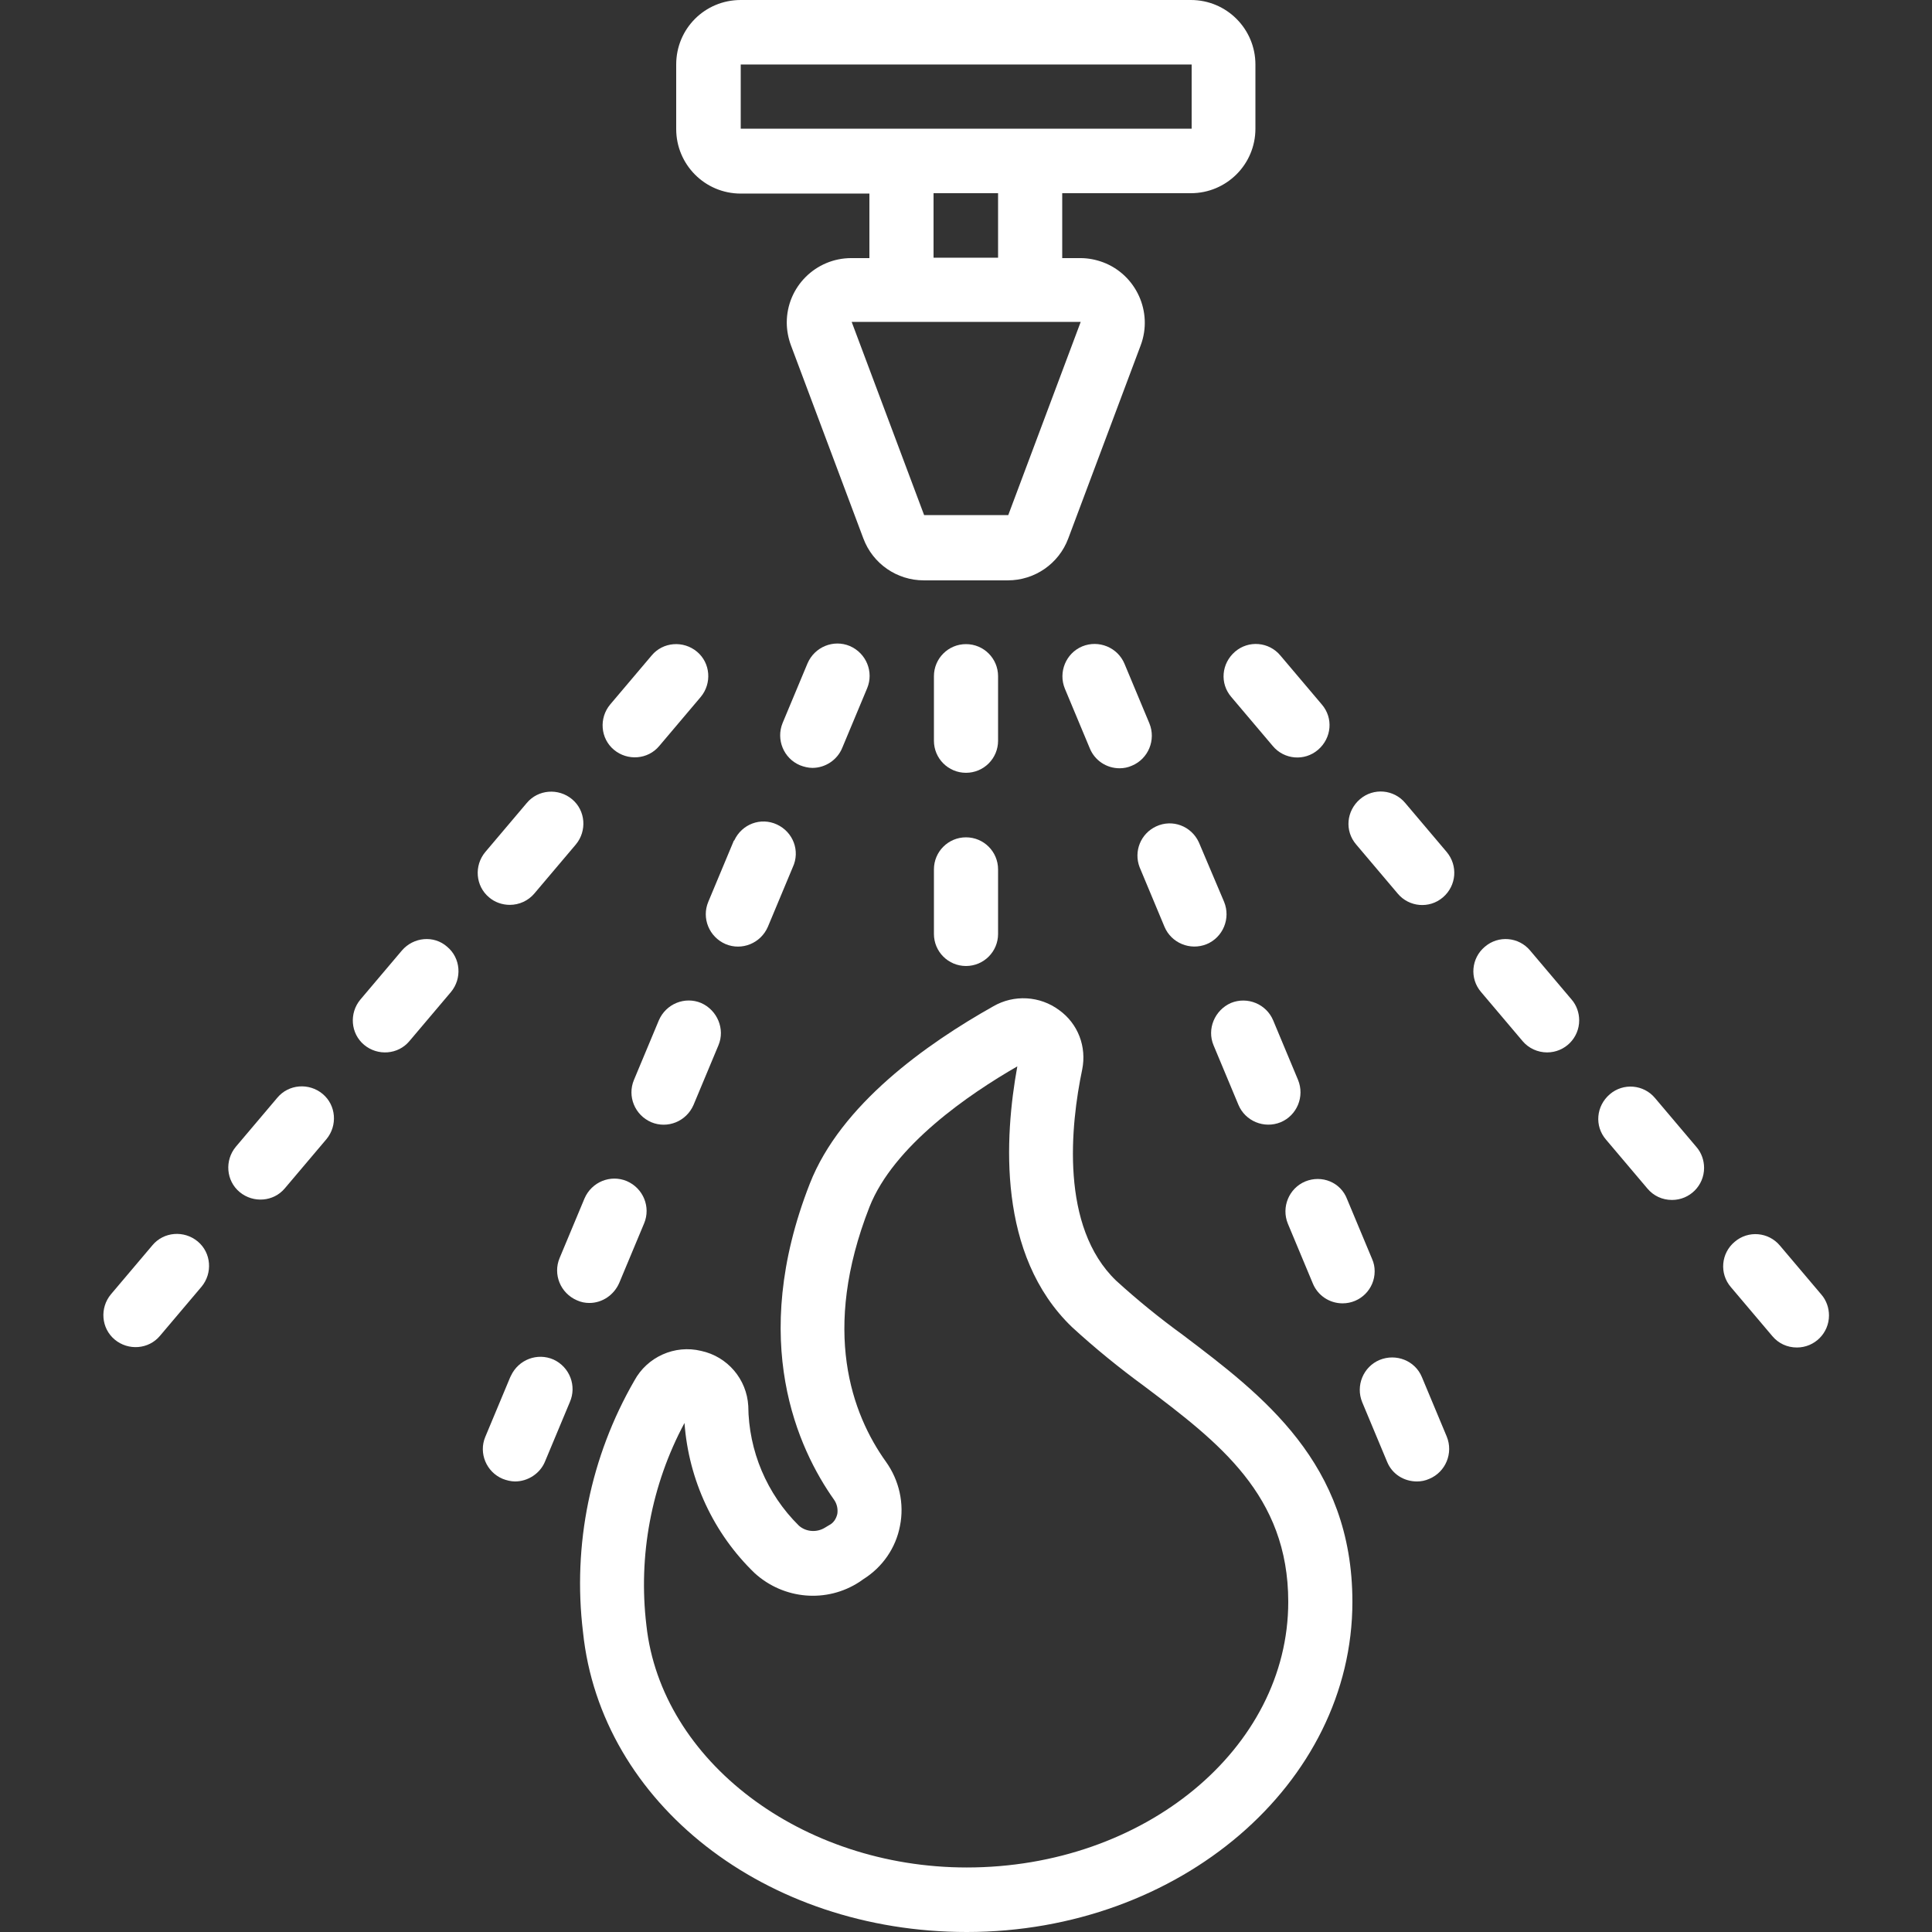
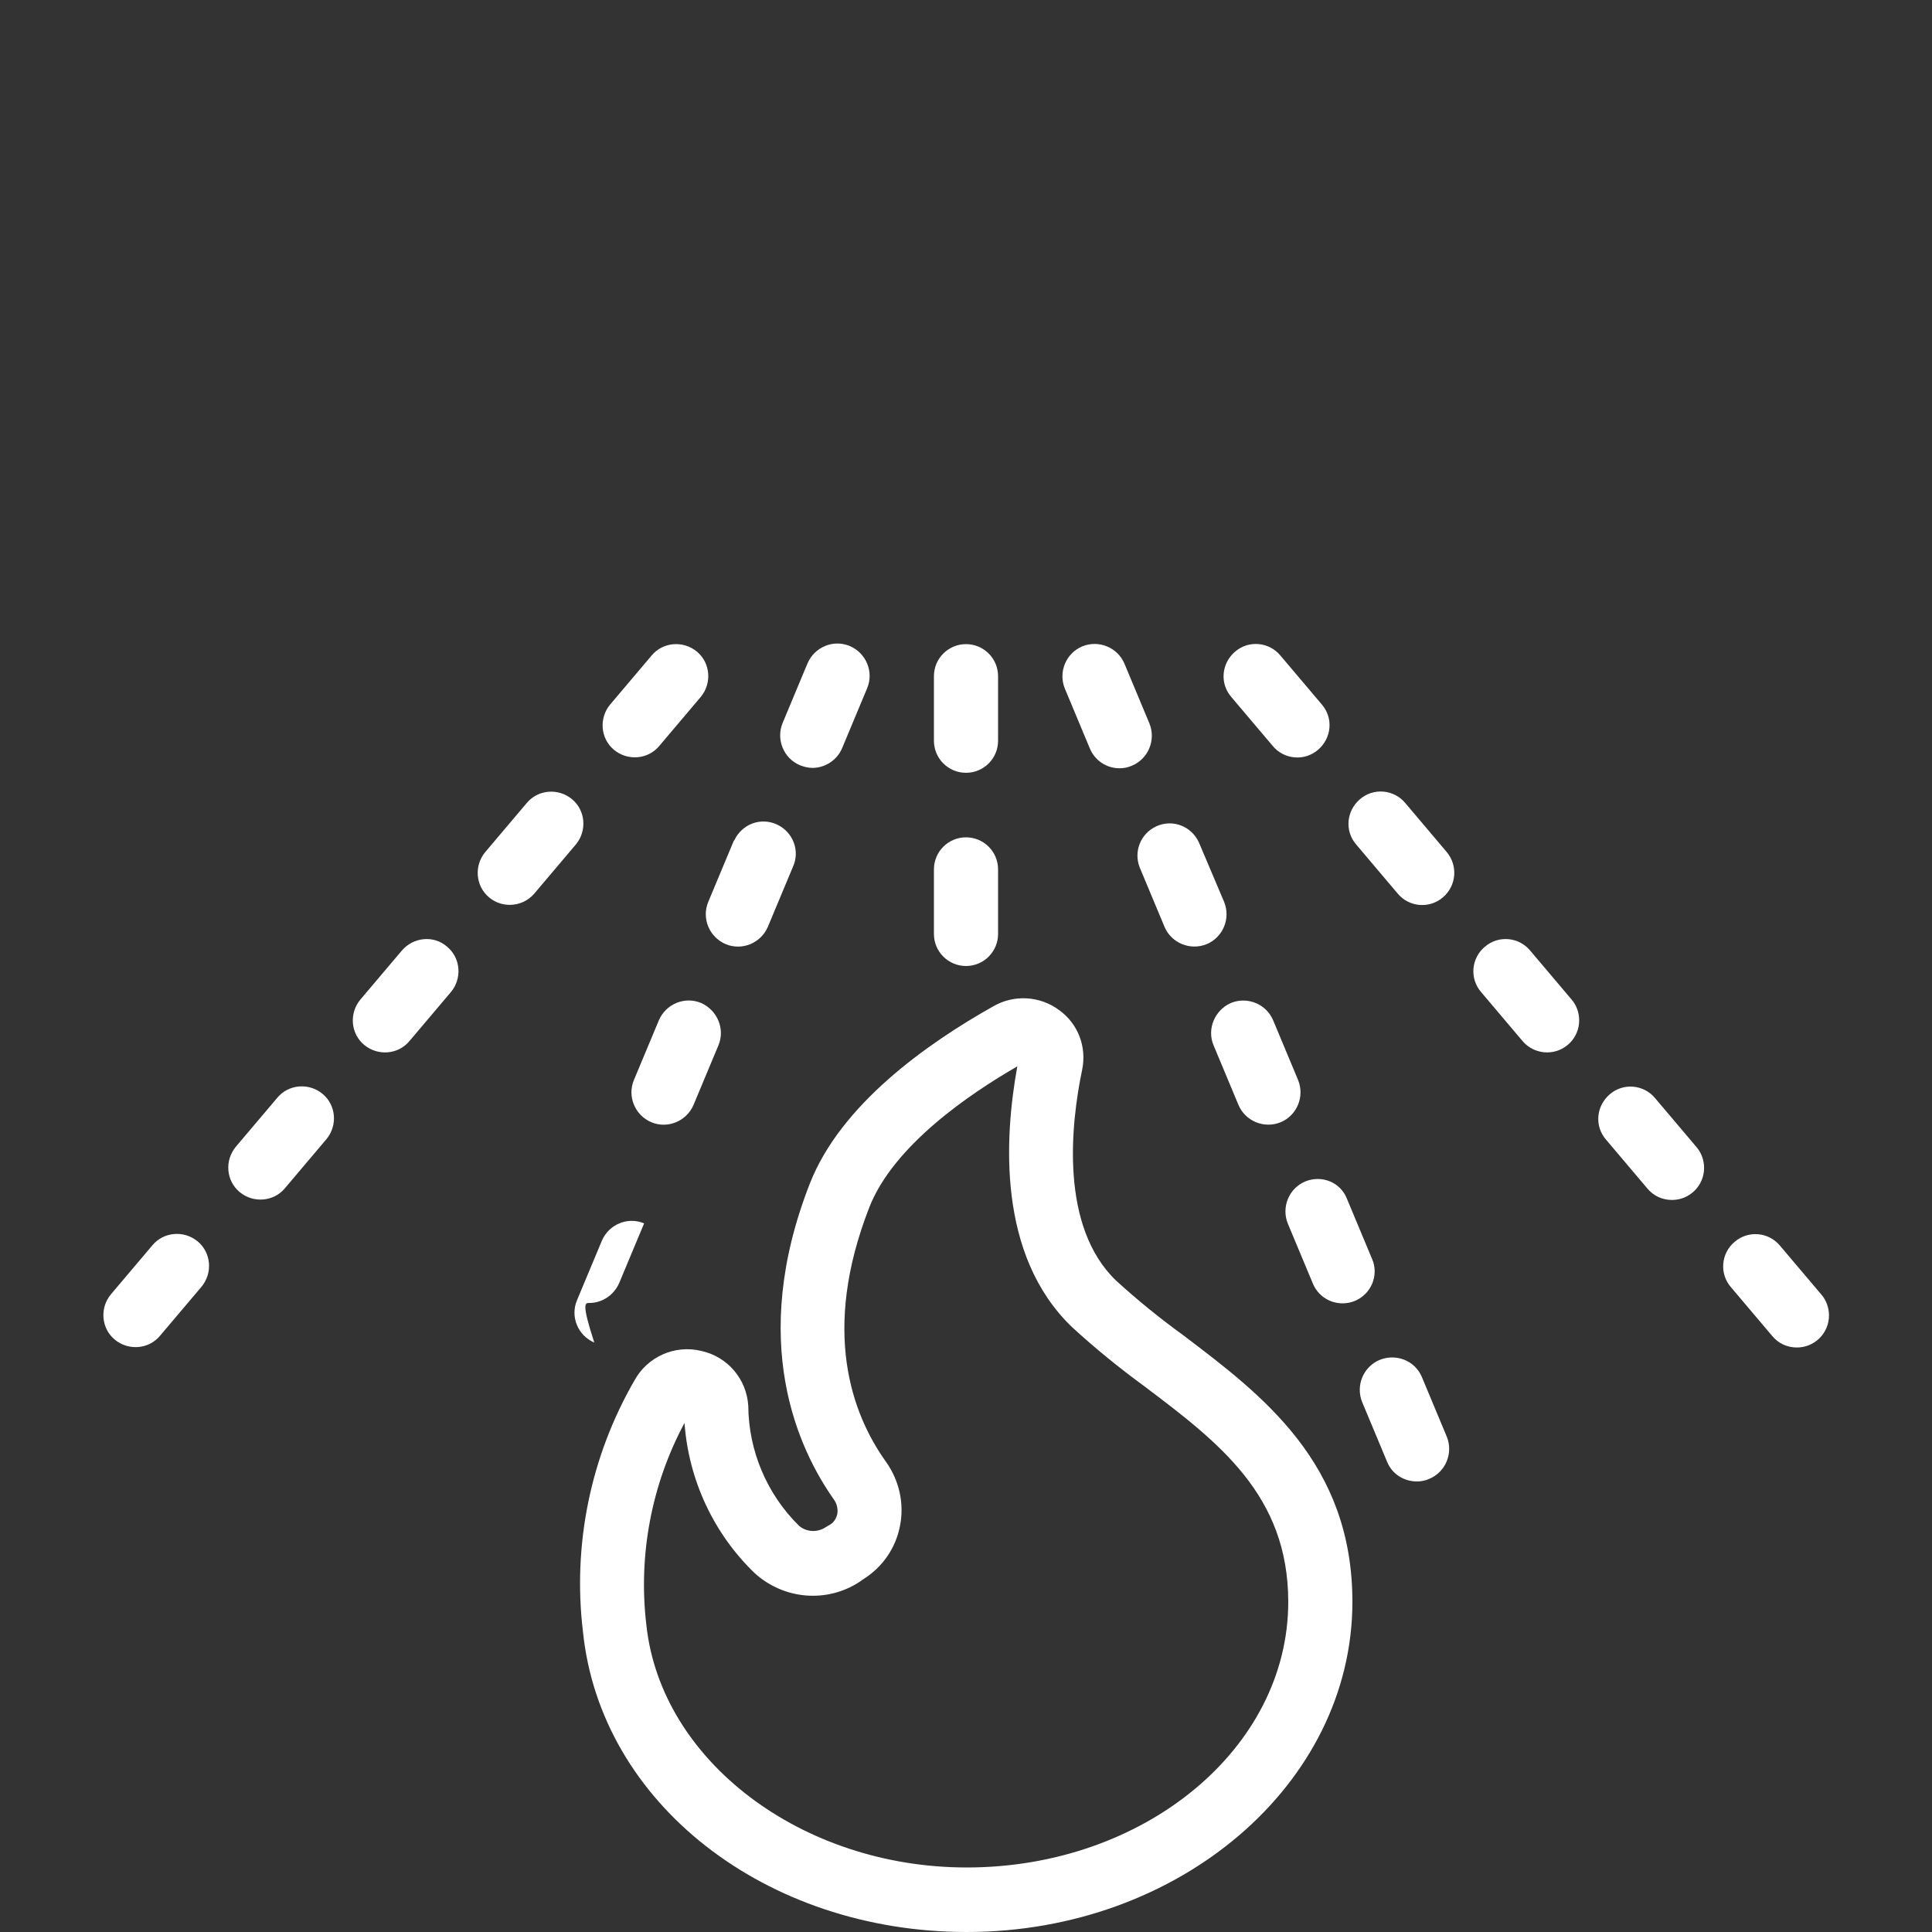
<svg xmlns="http://www.w3.org/2000/svg" version="1.1" id="Icons" x="0px" y="0px" viewBox="0 0 512 512" style="enable-background:new 0 0 512 512;" xml:space="preserve">
  <rect x="0" y="0" width="512" height="512" fill="#333333" stroke="none" />
  <style type="text/css">
	.st0{fill:#FFFFFF;}
</style>
  <path class="st0" d="M256.2,512c56.4,0,102.2-39.3,102.2-87.5c0-36.8-23.9-54.8-44.9-70.7c-6.2-4.5-12.1-9.3-17.7-14.4  c-14.9-14.3-12.1-41.2-9-56c1.2-6-1.1-12.1-6.1-15.7c-5.1-3.8-12-4.2-17.5-1c-17.6,9.9-40.4,26-48.6,47c-16.4,41.9-3,70.4,6.4,83.7  c0.8,1.1,1.1,2.5,0.9,3.8c-0.3,1.3-1,2.4-2.2,3l-1,0.6c-2.2,1.4-5.1,1.2-7-0.5c-8.5-8.4-13.3-19.8-13.4-31.7  c-0.4-7.1-5.5-13.1-12.5-14.6c-7-1.7-14.3,1.6-17.7,7.9c-11.6,20.1-16.4,43.5-13.6,66.6C159.2,477.9,202.9,512,256.2,512z   M181.4,377.1c1.1,15.1,7.7,29.3,18.6,39.8c7.7,7,19.1,8,27.8,2.3l1-0.7c5.1-3.2,8.6-8.3,9.7-14.1c1.2-5.9-0.2-12.1-3.7-17  c-9.1-12.7-17.2-34.8-4.4-67.5c6.4-16.3,26.5-30,39.2-37.3c-3.4,18.7-5.4,50,14.5,69.1c6.1,5.6,12.5,10.8,19.2,15.7  c19.6,14.8,38.1,28.8,38.1,57.1c0,38.9-38.2,70.4-85.2,70.4c-43.7,0-81-28.2-84.9-64.2C169.1,412.3,172.6,393.5,181.4,377.1z" />
-   <path class="st0" d="M179.2,17.1v17.1c0,9.4,7.6,17.1,17.1,17.1h34.1v17.1h-4.8c-9.4,0-17.1,7.6-17.1,17.1c0,2,0.4,4.1,1.1,6  l19.2,51.2c2.5,6.7,8.9,11.1,16,11.1h22.3c7.1,0,13.5-4.4,16-11.1l19.2-51.2c3.3-8.8-1.2-18.7-10-22c-1.9-0.7-3.9-1.1-6-1.1h-4.8  V51.2h34.1c9.4,0,17.1-7.6,17.1-17.1V17.1c0-9.4-7.6-17.1-17.1-17.1H196.3C186.8,0,179.2,7.6,179.2,17.1z M267.2,136.5h-22.3  l-19.2-51.2h60.7L267.2,136.5z M264.5,68.3h-17.1V51.2h17.1V68.3z M315.7,34.1H196.3V17.1h119.5V34.1z" />
  <path class="st0" d="M256,204.8c4.7,0,8.5-3.8,8.5-8.5v-17.1c0-4.7-3.8-8.5-8.5-8.5c-4.7,0-8.5,3.8-8.5,8.5v17.1  C247.5,201,251.3,204.8,256,204.8z" />
  <path class="st0" d="M247.5,247.5c0,4.7,3.8,8.5,8.5,8.5c4.7,0,8.5-3.8,8.5-8.5v-17.1c0-4.7-3.8-8.5-8.5-8.5c-4.7,0-8.5,3.8-8.5,8.5  V247.5z" />
  <path class="st0" d="M212,202.8c1,0.4,2.2,0.7,3.3,0.7c3.4,0,6.6-2.1,7.9-5.3l6.6-15.8c1.8-4.3-0.2-9.3-4.6-11.2  c-4.3-1.8-9.3,0.2-11.2,4.6l-6.6,15.8C205.6,196,207.7,201,212,202.8C212,202.8,212,202.8,212,202.8z" />
  <path class="st0" d="M194.3,223.2l-6.6,15.8c-1.8,4.3,0.2,9.3,4.6,11.2c4.3,1.8,9.3-0.2,11.2-4.6l6.6-15.8c2-4.3,0.1-9.3-4.2-11.3  c-4.3-2-9.3-0.1-11.3,4.2C194.4,222.8,194.4,223,194.3,223.2L194.3,223.2z" />
  <path class="st0" d="M185.8,265.8c-4.3-1.8-9.3,0.2-11.2,4.6c0,0,0,0,0,0l-6.6,15.8c-1.8,4.3,0.2,9.3,4.6,11.2  c4.3,1.8,9.3-0.2,11.2-4.6l6.6-15.8C192.2,272.7,190.1,267.7,185.8,265.8C185.8,265.8,185.8,265.8,185.8,265.8z" />
-   <path class="st0" d="M156.2,345.3c3.4,0,6.5-2.1,7.9-5.3l6.6-15.8c1.8-4.3-0.2-9.3-4.6-11.2c-4.3-1.8-9.3,0.2-11.2,4.6l0,0  l-6.6,15.8c-1.8,4.3,0.2,9.3,4.6,11.2C154,345.1,155.1,345.3,156.2,345.3L156.2,345.3z" />
-   <path class="st0" d="M133.2,391.9c1,0.4,2.2,0.7,3.3,0.7c3.4,0,6.6-2.1,7.9-5.2l6.6-15.8c1.9-4.3,0-9.3-4.3-11.3  c-4.3-1.9-9.3,0-11.3,4.3c-0.1,0.1-0.1,0.3-0.2,0.4l-6.6,15.8C126.8,385.1,128.9,390.1,133.2,391.9  C133.2,391.9,133.2,391.9,133.2,391.9z" />
+   <path class="st0" d="M156.2,345.3c3.4,0,6.5-2.1,7.9-5.3l6.6-15.8c-4.3-1.8-9.3,0.2-11.2,4.6l0,0  l-6.6,15.8c-1.8,4.3,0.2,9.3,4.6,11.2C154,345.1,155.1,345.3,156.2,345.3L156.2,345.3z" />
  <path class="st0" d="M172.7,173.7l-11,13c-3,3.6-2.6,9,1,12s9,2.6,12-1l0,0l11-13c3-3.6,2.6-9-1-12S175.7,170.1,172.7,173.7z" />
  <path class="st0" d="M135.1,239.8c2.5,0,4.9-1.1,6.5-3l11-13c3-3.6,2.6-9-1-12s-9-2.6-12,1l-11,13c-3,3.6-2.6,9,1,12  C131.1,239.1,133.1,239.8,135.1,239.8L135.1,239.8z" />
  <path class="st0" d="M106.5,251.9l-11,13c-3,3.6-2.6,9,1,12s9,2.6,12-1l11-13c3-3.6,2.6-9-1-12C115,247.8,109.6,248.3,106.5,251.9z" />
  <path class="st0" d="M73.5,290.9l-11,13c-3,3.6-2.6,9,1,12c3.6,3,9,2.6,12-1l11-13c3-3.6,2.6-9-1-12  C81.9,286.9,76.5,287.3,73.5,290.9L73.5,290.9z" />
  <path class="st0" d="M40.4,330l-11,13c-3,3.6-2.6,9,1,12s9,2.6,12-1l11-13c3-3.6,2.6-9-1-12C48.8,326,43.4,326.4,40.4,330z" />
  <path class="st0" d="M339.3,173.7c-3-3.6-8.4-4.1-12-1s-4.1,8.4-1,12l11,13c3,3.6,8.4,4.1,12,1s4.1-8.4,1-12L339.3,173.7z" />
  <path class="st0" d="M383.4,225.8l-11-13c-3-3.6-8.4-4.1-12-1s-4.1,8.4-1,12l0,0l11,13c3,3.6,8.4,4.1,12,1S386.4,229.4,383.4,225.8  L383.4,225.8z" />
  <path class="st0" d="M410,278.9c4.7,0,8.5-3.8,8.5-8.5c0-2-0.7-4-2-5.5l-11-13c-3-3.6-8.4-4.1-12-1c-3.6,3-4.1,8.4-1,12l11,13  C405.1,277.8,407.5,278.9,410,278.9z" />
  <path class="st0" d="M443.1,318c4.7,0,8.5-3.8,8.5-8.5c0-2-0.7-4-2-5.5l-11-13c-3-3.6-8.4-4.1-12-1s-4.1,8.4-1,12l11,13  C438.2,316.9,440.5,318,443.1,318z" />
  <path class="st0" d="M476.2,357.1c4.7,0,8.5-3.8,8.5-8.5c0-2-0.7-4-2-5.5l-11-13c-3-3.6-8.4-4.1-12-1c-3.6,3-4.1,8.4-1,12l11,13  C471.3,356,473.6,357.1,476.2,357.1z" />
  <path class="st0" d="M298,175.9c-1.8-4.3-6.8-6.4-11.2-4.6c-4.3,1.8-6.4,6.8-4.6,11.2l6.6,15.8c1.3,3.2,4.4,5.3,7.9,5.3  c1.1,0,2.2-0.2,3.3-0.7c4.3-1.8,6.4-6.8,4.6-11.2c0,0,0,0,0,0L298,175.9z" />
  <path class="st0" d="M317.7,223.2c-2-4.3-7-6.2-11.3-4.2c-4.1,1.9-6,6.6-4.4,10.8l6.6,15.8c1.8,4.3,6.8,6.4,11.2,4.6  c4.3-1.8,6.4-6.8,4.6-11.2l0,0L317.7,223.2z" />
  <path class="st0" d="M321.6,277l6.6,15.8c1.8,4.3,6.8,6.4,11.2,4.6c4.3-1.8,6.4-6.8,4.6-11.2l0,0l-6.6-15.8  c-1.8-4.3-6.8-6.4-11.2-4.6C321.9,267.7,319.8,272.7,321.6,277z" />
  <path class="st0" d="M345.9,313.1c-4.3,1.8-6.4,6.8-4.6,11.2c0,0,0,0,0,0l6.6,15.8c1.3,3.2,4.4,5.3,7.9,5.3c4.7,0,8.5-3.8,8.5-8.5  c0-1.1-0.2-2.2-0.7-3.3l-6.6-15.8C355.3,313.3,350.3,311.3,345.9,313.1C345.9,313.1,345.9,313.1,345.9,313.1z" />
  <path class="st0" d="M365.6,360.4c-4.3,1.8-6.4,6.8-4.6,11.2c0,0,0,0,0,0l6.6,15.8c1.3,3.2,4.4,5.2,7.9,5.2c1.1,0,2.2-0.2,3.3-0.7  c4.3-1.8,6.4-6.8,4.6-11.2c0,0,0,0,0,0l-6.6-15.8C375,360.6,370,358.6,365.6,360.4z" />
</svg>